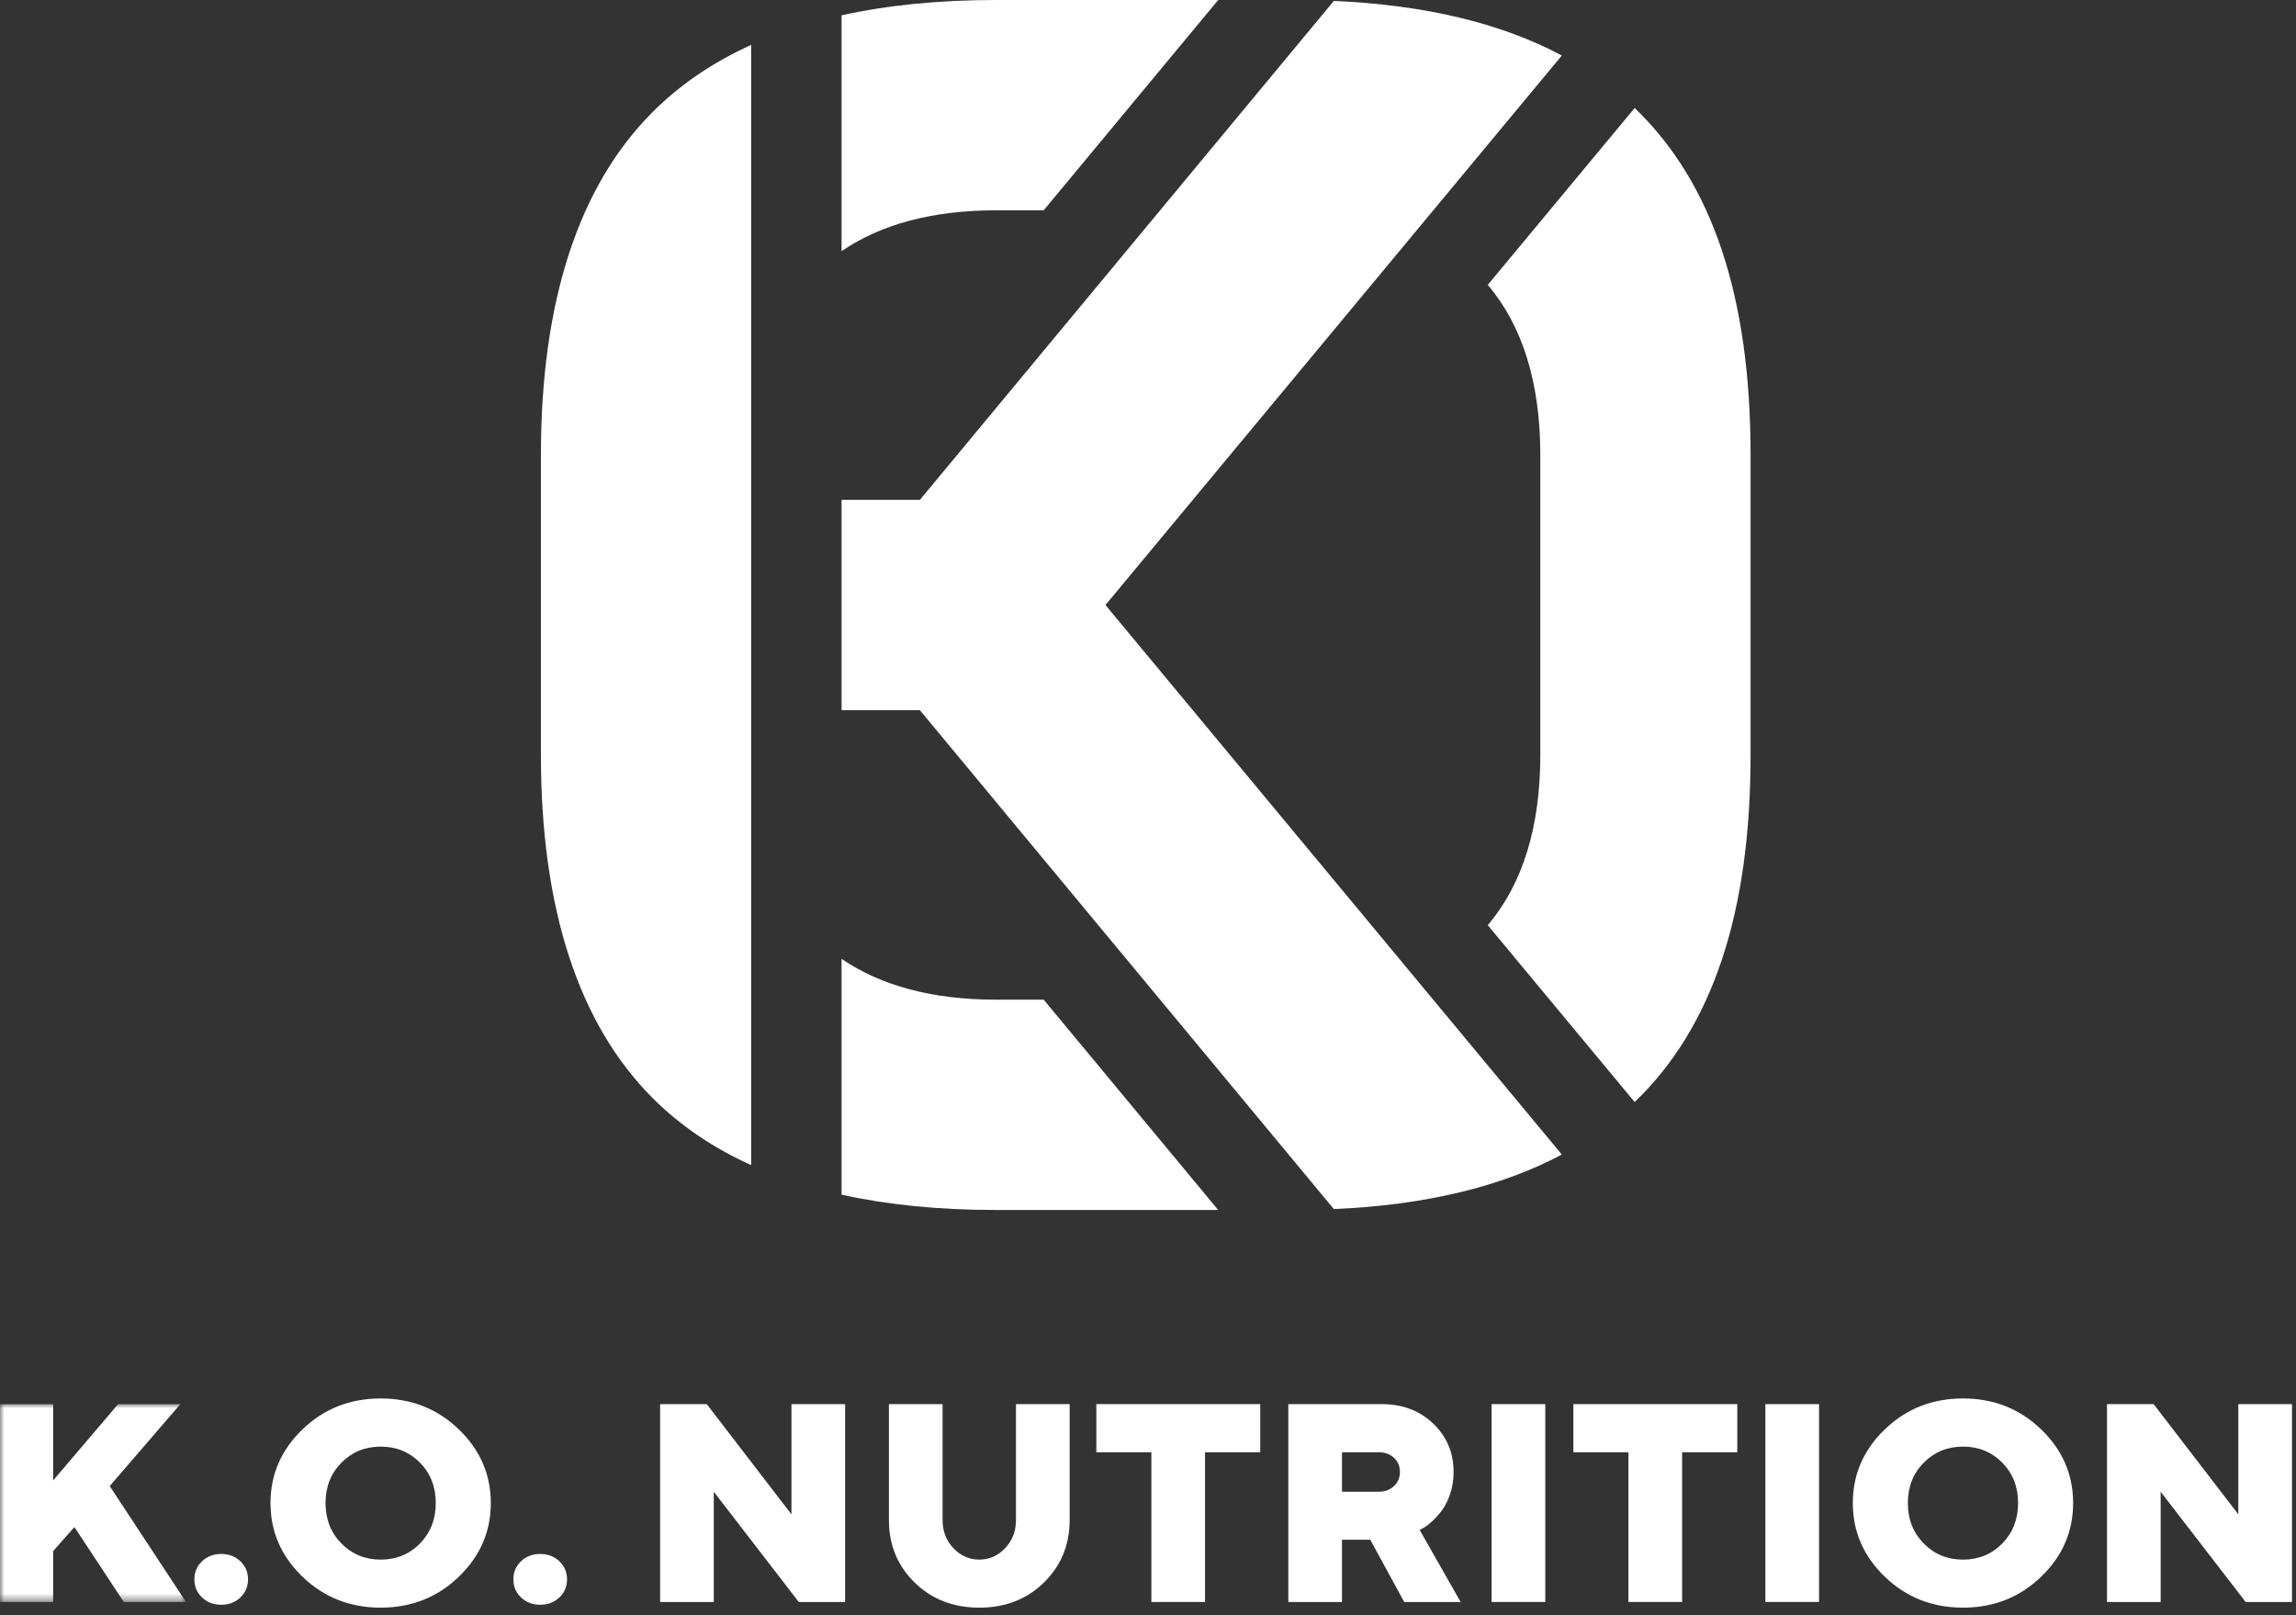
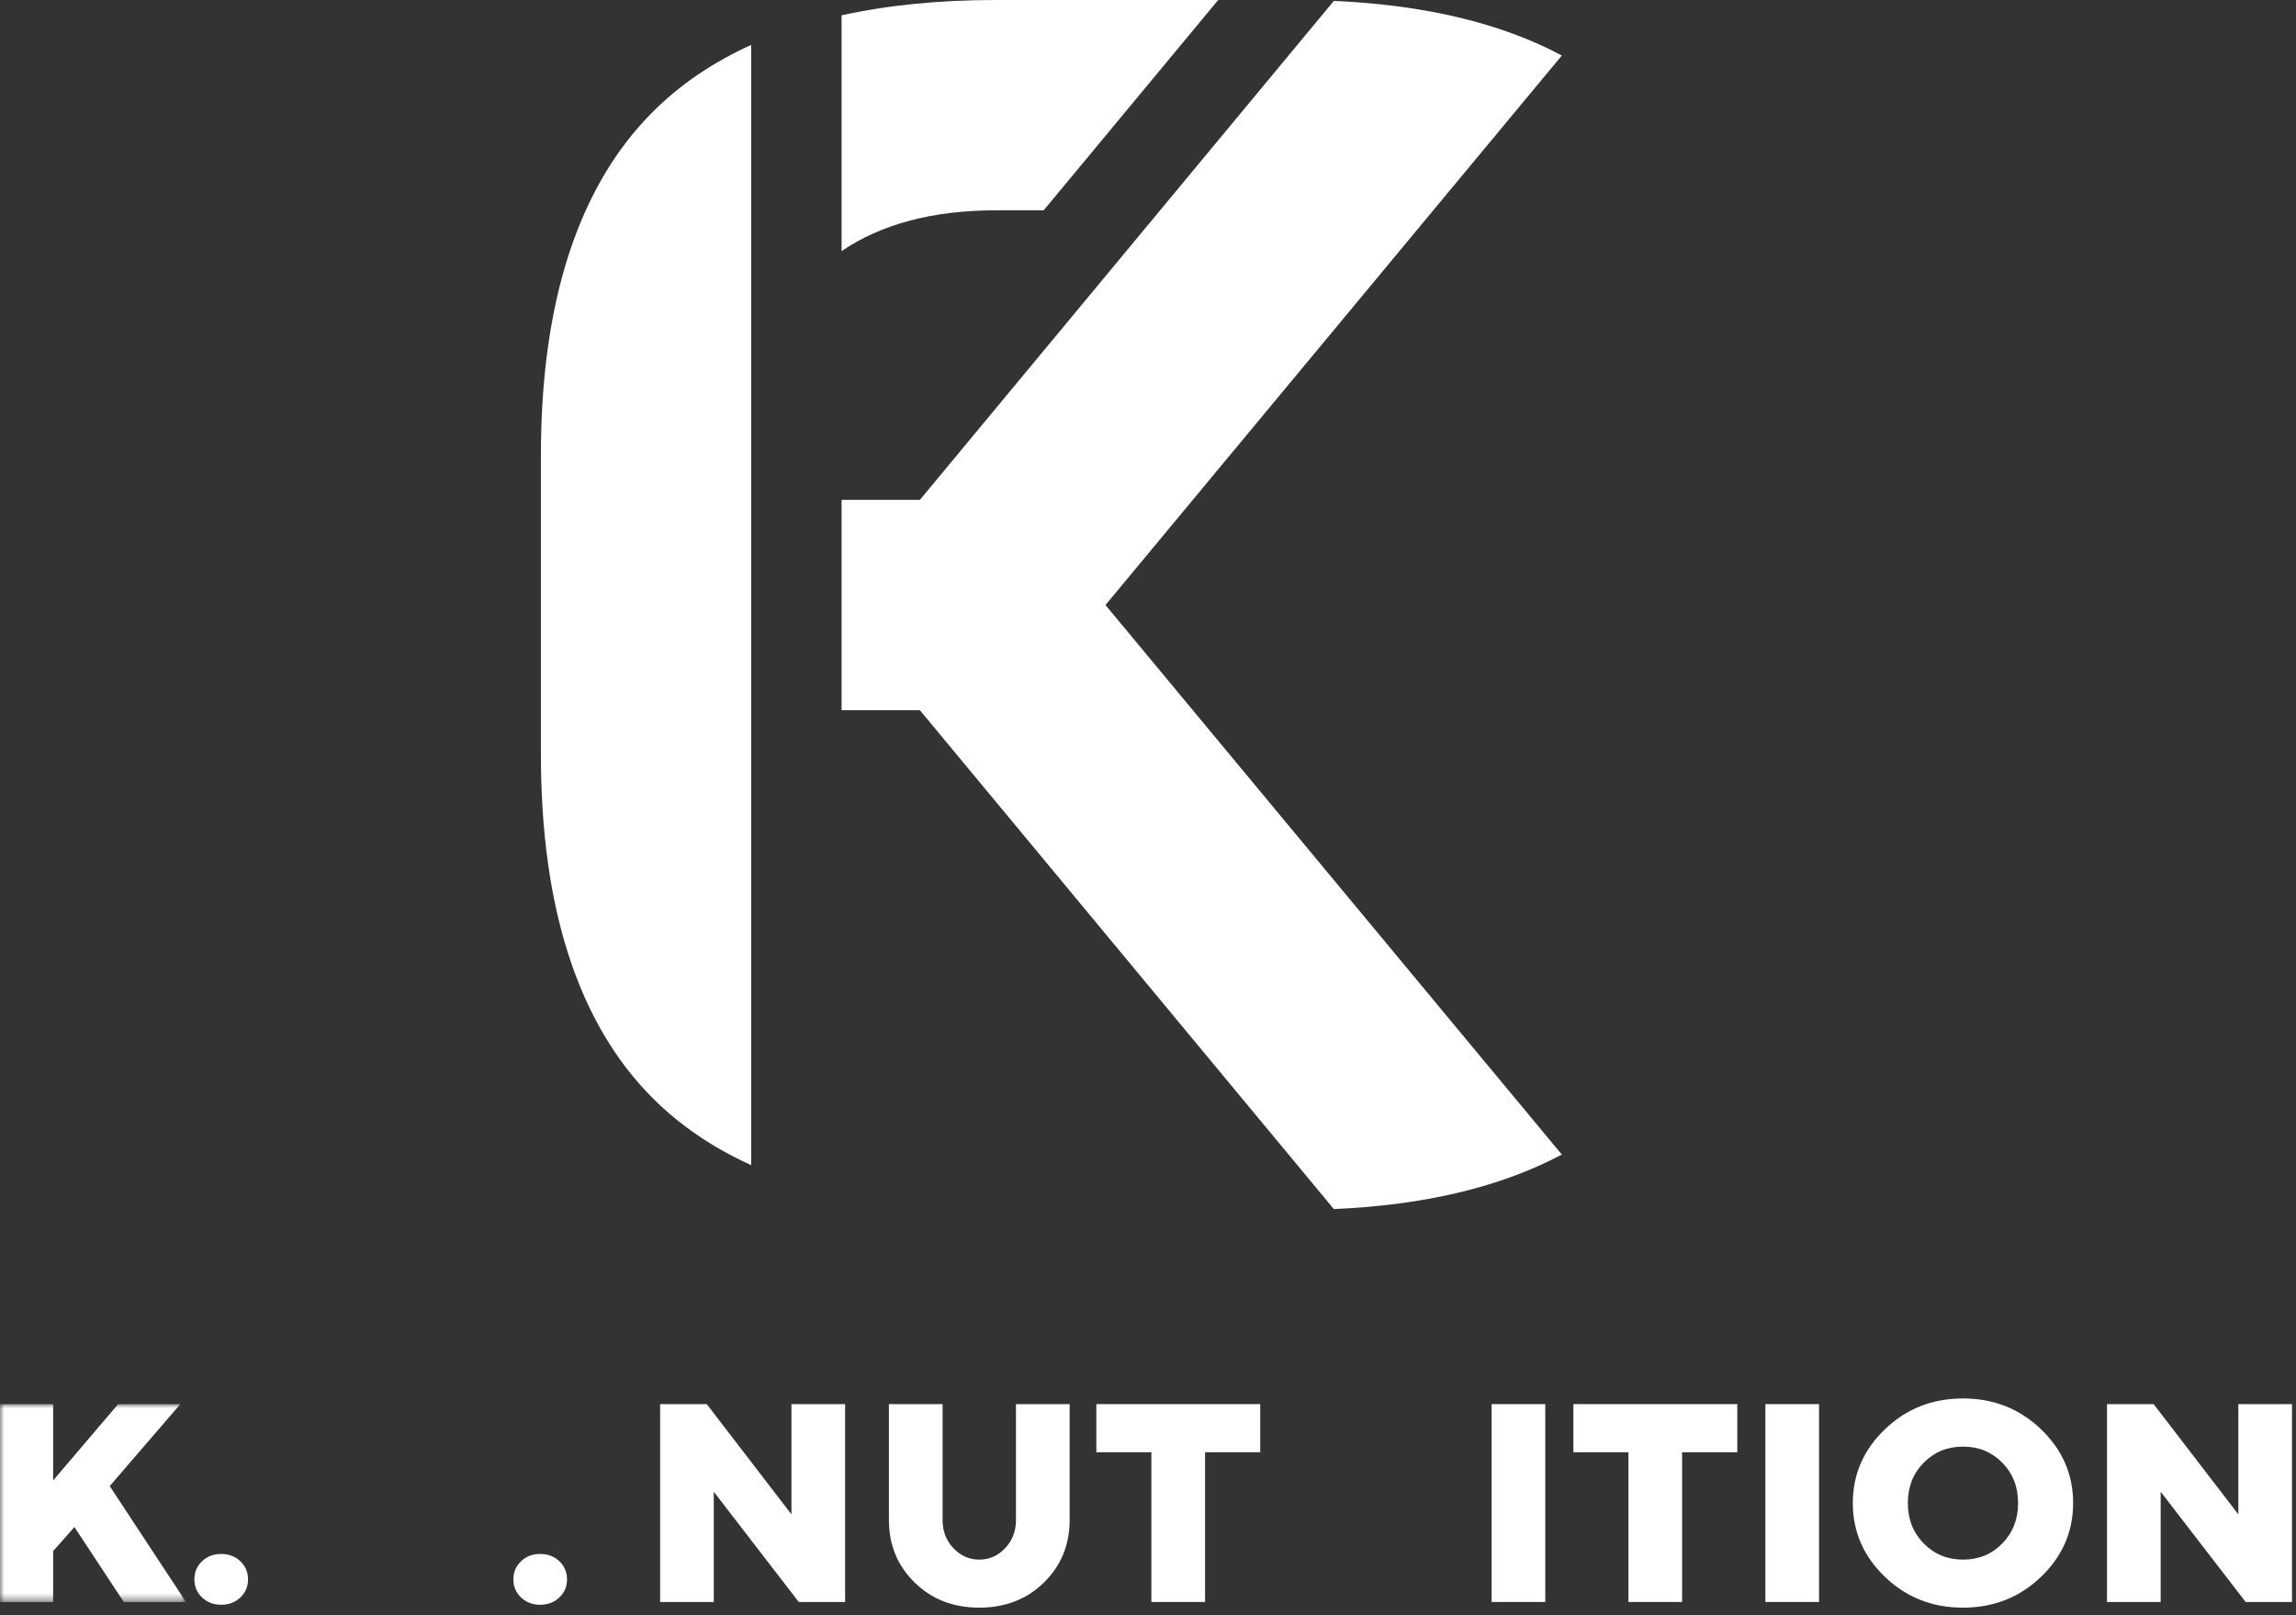
<svg xmlns="http://www.w3.org/2000/svg" xmlns:xlink="http://www.w3.org/1999/xlink" width="273px" height="192px" viewBox="0 0 273 192" version="1.1">
  <rect x="0" y="0" width="273" height="192" fill="#333333" stroke="none" />
  <title>KO_white</title>
  <defs>
    <polygon id="path-1" points="0 0 22.117 0 22.117 23.522 0 23.522" />
  </defs>
  <g id="KO_white" stroke="none" stroke-width="1" fill="none" fill-rule="evenodd">
    <g id="K.O.Nutrition_Logo">
      <g id="Group-3" transform="translate(0, 166.905)">
        <mask id="mask-2" fill="white">
          <use xlink:href="#path-1" />
        </mask>
        <g id="Clip-2" />
        <polyline id="Fill-1" fill="#FFFFFF" mask="url(#mask-2)" points="6.321 17.47 6.321 23.522 -0.06 23.522 -0.06 0 6.321 0 6.321 9.071 14.047 0 21.445 0 13.046 9.744 22.117 23.522 14.719 23.522 8.847 14.615 6.321 17.47" />
      </g>
      <path d="M24.021,185.588 C24.628,185.008 25.389,184.719 26.302,184.719 C27.215,184.719 27.975,185.008 28.582,185.588 C29.188,186.168 29.492,186.884 29.492,187.737 C29.492,188.59 29.188,189.306 28.582,189.886 C27.975,190.465 27.215,190.755 26.302,190.755 C25.389,190.755 24.628,190.465 24.021,189.886 C23.415,189.306 23.111,188.59 23.111,187.737 C23.111,186.884 23.415,186.168 24.021,185.588" id="Fill-4" fill="#FFFFFF" />
-       <path d="M40.594,183.472 C41.852,184.752 43.41,185.391 45.269,185.391 C47.128,185.391 48.684,184.752 49.936,183.472 C51.188,182.193 51.814,180.59 51.814,178.667 C51.814,176.742 51.188,175.142 49.936,173.869 C48.684,172.594 47.128,171.958 45.269,171.958 C43.41,171.958 41.852,172.594 40.594,173.869 C39.336,175.142 38.708,176.742 38.708,178.667 C38.708,180.59 39.336,182.193 40.594,183.472 Z M54.545,187.434 C52.002,189.878 48.908,191.1 45.261,191.1 C41.614,191.1 38.519,189.878 35.977,187.434 C33.434,184.99 32.163,182.067 32.163,178.667 C32.163,175.265 33.434,172.342 35.977,169.899 C38.519,167.455 41.614,166.233 45.261,166.233 C48.908,166.233 52.002,167.455 54.545,169.899 C57.087,172.342 58.359,175.265 58.359,178.667 C58.359,182.067 57.087,184.99 54.545,187.434 L54.545,187.434 Z" id="Fill-5" fill="#FFFFFF" />
      <path d="M61.951,185.588 C62.558,185.008 63.318,184.719 64.231,184.719 C65.145,184.719 65.904,185.008 66.511,185.588 C67.118,186.168 67.422,186.884 67.422,187.737 C67.422,188.59 67.118,189.306 66.511,189.886 C65.904,190.465 65.145,190.755 64.231,190.755 C63.318,190.755 62.558,190.465 61.951,189.886 C61.344,189.306 61.041,188.59 61.041,187.737 C61.041,186.884 61.344,186.168 61.951,185.588" id="Fill-6" fill="#FFFFFF" />
      <polyline id="Fill-7" fill="#FFFFFF" points="100.486 166.905 100.486 190.427 94.975 190.427 84.87 177.321 84.87 190.427 78.489 190.427 78.489 166.905 84.034 166.905 94.105 180.011 94.105 166.905 100.486 166.905" />
      <path d="M119.514,184.03 C120.373,183.123 120.802,182.007 120.802,180.684 L120.802,166.905 L127.183,166.905 L127.183,180.684 C127.183,183.636 126.166,186.111 124.132,188.106 C122.098,190.102 119.533,191.1 116.439,191.1 C113.344,191.1 110.78,190.102 108.746,188.106 C106.711,186.111 105.694,183.636 105.694,180.684 L105.694,166.905 L112.075,166.905 L112.075,180.684 C112.075,182.007 112.504,183.123 113.363,184.03 C114.222,184.938 115.247,185.391 116.439,185.391 C117.63,185.391 118.656,184.938 119.514,184.03" id="Fill-8" fill="#FFFFFF" />
      <polyline id="Fill-9" fill="#FFFFFF" points="149.845 166.905 149.845 172.629 143.283 172.629 143.283 190.427 136.902 190.427 136.902 172.629 130.357 172.629 130.357 166.905 149.845 166.905" />
-       <path d="M165.75,173.294 C165.28,172.851 164.673,172.629 163.929,172.629 L159.566,172.629 L159.566,177.321 L163.929,177.321 C164.673,177.321 165.28,177.097 165.75,176.649 C166.22,176.201 166.456,175.64 166.456,174.967 C166.456,174.294 166.22,173.737 165.75,173.294 Z M153.185,166.905 L164.274,166.905 C166.756,166.905 168.804,167.679 170.417,169.226 C172.03,170.774 172.836,172.69 172.836,174.975 C172.836,175.916 172.697,176.794 172.418,177.608 C172.139,178.422 171.803,179.085 171.409,179.593 C171.016,180.101 170.622,180.534 170.228,180.889 C169.835,181.245 169.506,181.488 169.244,181.619 L168.801,181.865 L173.673,190.427 L166.964,190.427 L162.929,183.03 L159.566,183.03 L159.566,190.427 L153.185,190.427 L153.185,166.905 L153.185,166.905 Z" id="Fill-10" fill="#FFFFFF" />
      <polygon id="Fill-11" fill="#FFFFFF" points="177.357 190.427 183.737 190.427 183.737 166.905 177.357 166.905" />
      <polyline id="Fill-12" fill="#FFFFFF" points="206.568 166.905 206.568 172.629 200.006 172.629 200.006 190.427 193.626 190.427 193.626 172.629 187.081 172.629 187.081 166.905 206.568 166.905" />
      <polygon id="Fill-13" fill="#FFFFFF" points="209.908 190.427 216.289 190.427 216.289 166.905 209.908 166.905" />
      <path d="M228.735,183.472 C229.993,184.752 231.551,185.391 233.41,185.391 C235.269,185.391 236.825,184.752 238.077,183.472 C239.329,182.193 239.955,180.59 239.955,178.667 C239.955,176.742 239.329,175.142 238.077,173.869 C236.825,172.594 235.269,171.958 233.41,171.958 C231.551,171.958 229.993,172.594 228.735,173.869 C227.478,175.142 226.849,176.742 226.849,178.667 C226.849,180.59 227.478,182.193 228.735,183.472 Z M242.686,187.434 C240.144,189.878 237.049,191.1 233.402,191.1 C229.755,191.1 226.66,189.878 224.118,187.434 C221.575,184.99 220.304,182.067 220.304,178.667 C220.304,175.265 221.575,172.342 224.118,169.899 C226.66,167.455 229.755,166.233 233.402,166.233 C237.049,166.233 240.144,167.455 242.686,169.899 C245.229,172.342 246.5,175.265 246.5,178.667 C246.5,182.067 245.229,184.99 242.686,187.434 L242.686,187.434 Z" id="Fill-14" fill="#FFFFFF" />
      <polyline id="Fill-15" fill="#FFFFFF" points="272.524 166.905 272.524 190.427 267.013 190.427 256.908 177.321 256.908 190.427 250.527 190.427 250.527 166.905 256.072 166.905 266.144 180.011 266.144 166.905 272.524 166.905" />
-       <path d="M194.366,12.838 L176.9,33.862 C181.05,38.752 183.147,45.53 183.147,54.093 L183.147,89.742 C183.147,98.305 181.049,105.084 176.9,109.975 L194.366,130.998 C203.631,122.104 208.148,108.545 208.148,89.742 L208.148,54.093 C208.148,35.291 203.631,21.732 194.366,12.838" id="Fill-16" fill="#FFFFFF" />
      <path d="M118.405,25 C110.905,25 104.756,26.65 100.066,29.85 L100.066,1.82 C105.546,0.61 111.666,0 118.405,0 L144.846,0 L124.096,25 L118.405,25" id="Fill-17" fill="#FFFFFF" />
      <path d="M77.615,13.3 C80.856,10.06 84.766,7.4 89.316,5.34 L89.316,138.5 C84.766,136.44 80.856,133.78 77.615,130.54 C68.786,121.72 64.316,107.99 64.316,89.74 L64.316,54.09 C64.316,35.84 68.786,22.12 77.615,13.3" id="Fill-18" fill="#FFFFFF" />
-       <path d="M144.846,143.83 L118.405,143.83 C111.666,143.83 105.546,143.22 100.066,142.01 L100.066,113.98 C104.756,117.18 110.905,118.83 118.405,118.83 L124.096,118.83 L144.846,143.83" id="Fill-19" fill="#FFFFFF" />
      <path d="M131.445,71.92 L185.705,137.24 C178.496,141.08 169.405,143.26 158.596,143.72 L109.376,84.42 L100.066,84.42 L100.066,59.42 L109.376,59.42 L158.596,0.11 C169.405,0.58 178.496,2.75 185.705,6.6 L131.445,71.92" id="Fill-20" fill="#FFFFFF" />
    </g>
  </g>
</svg>